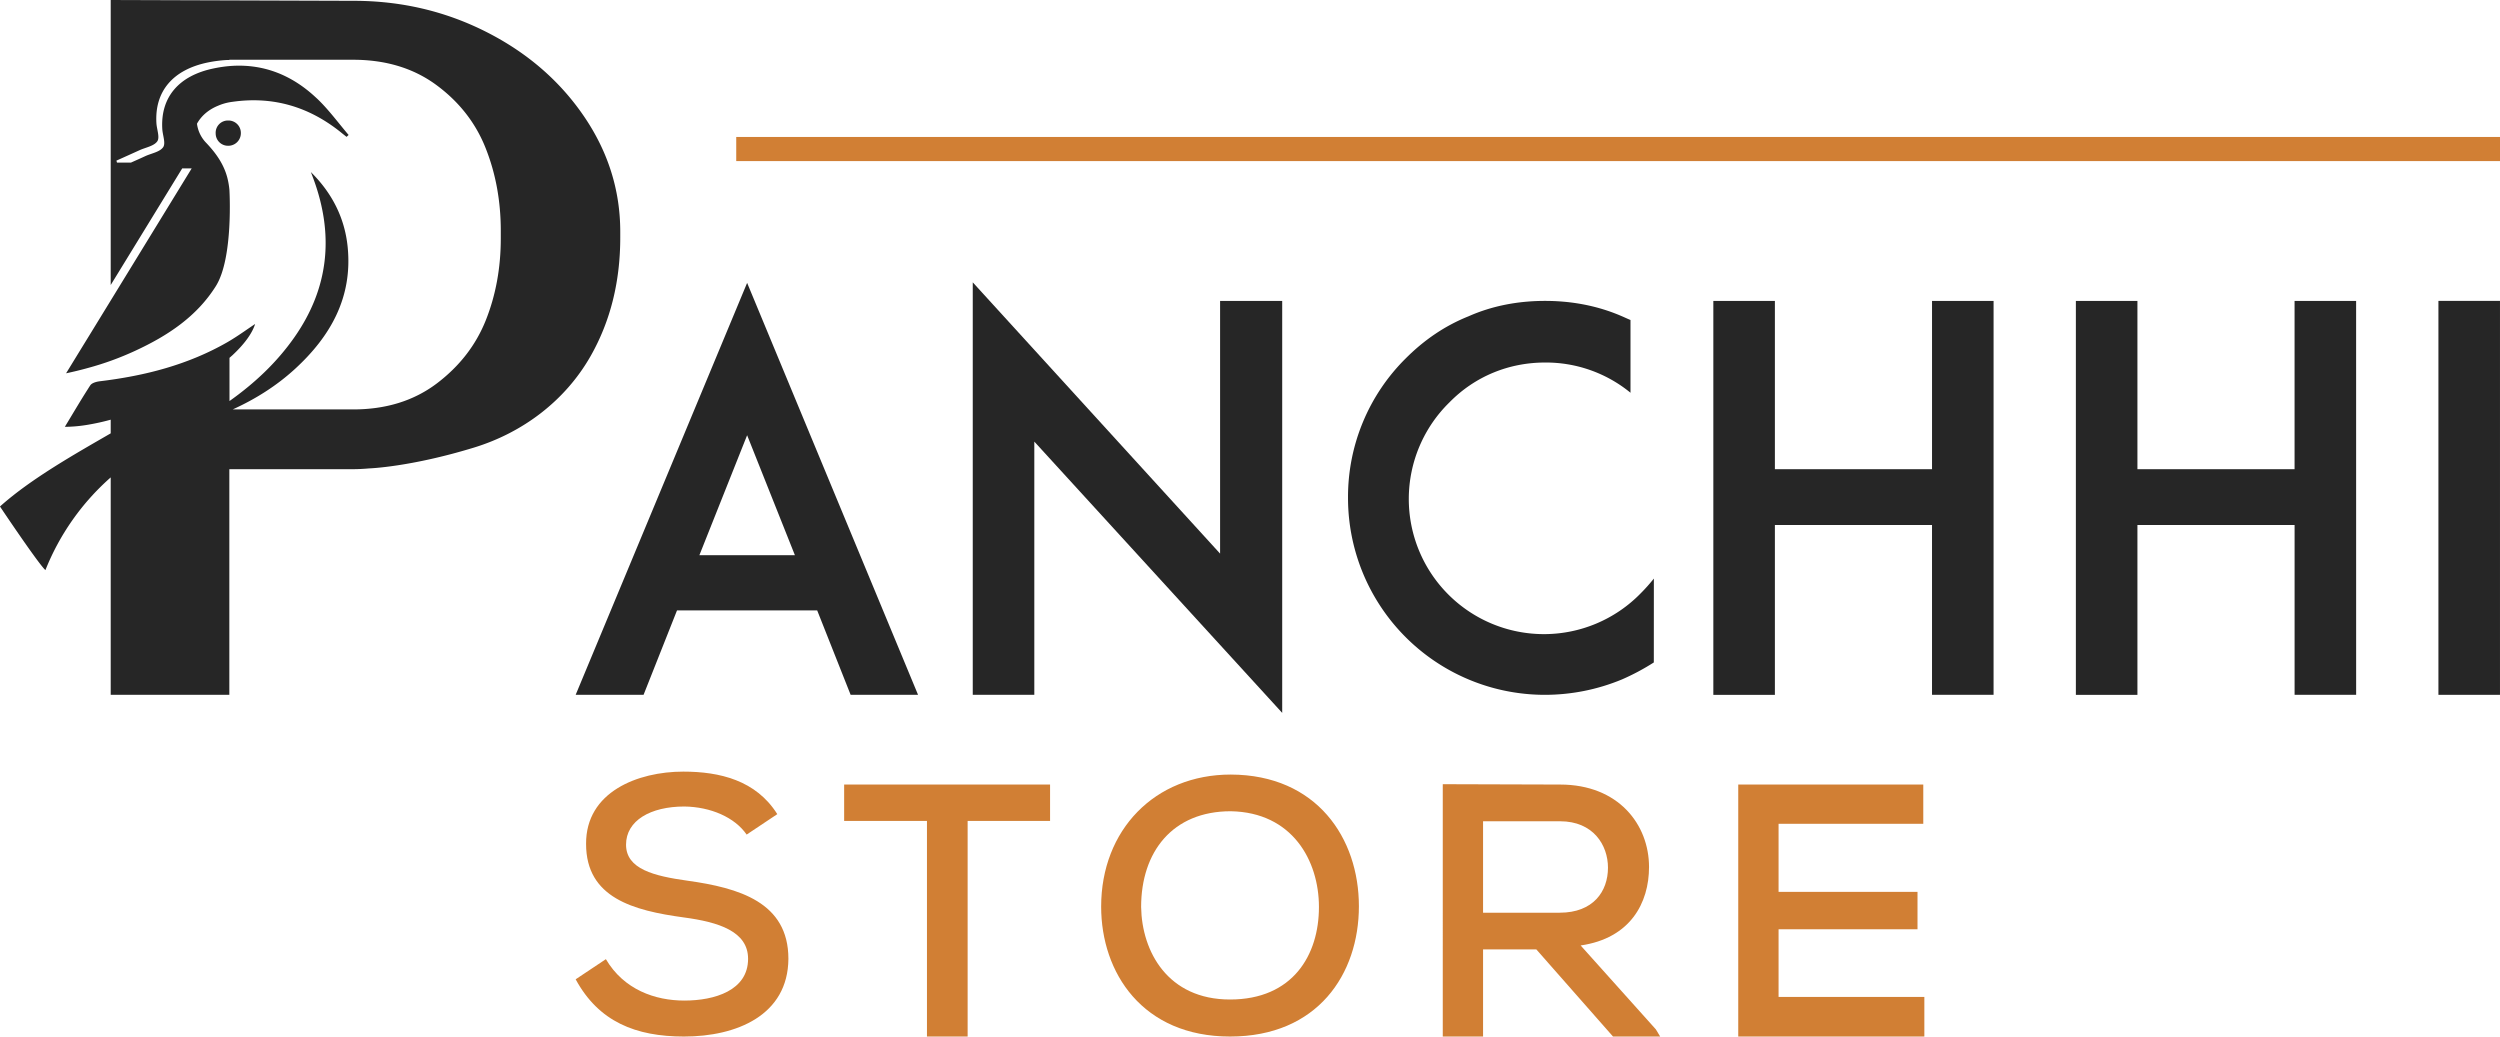
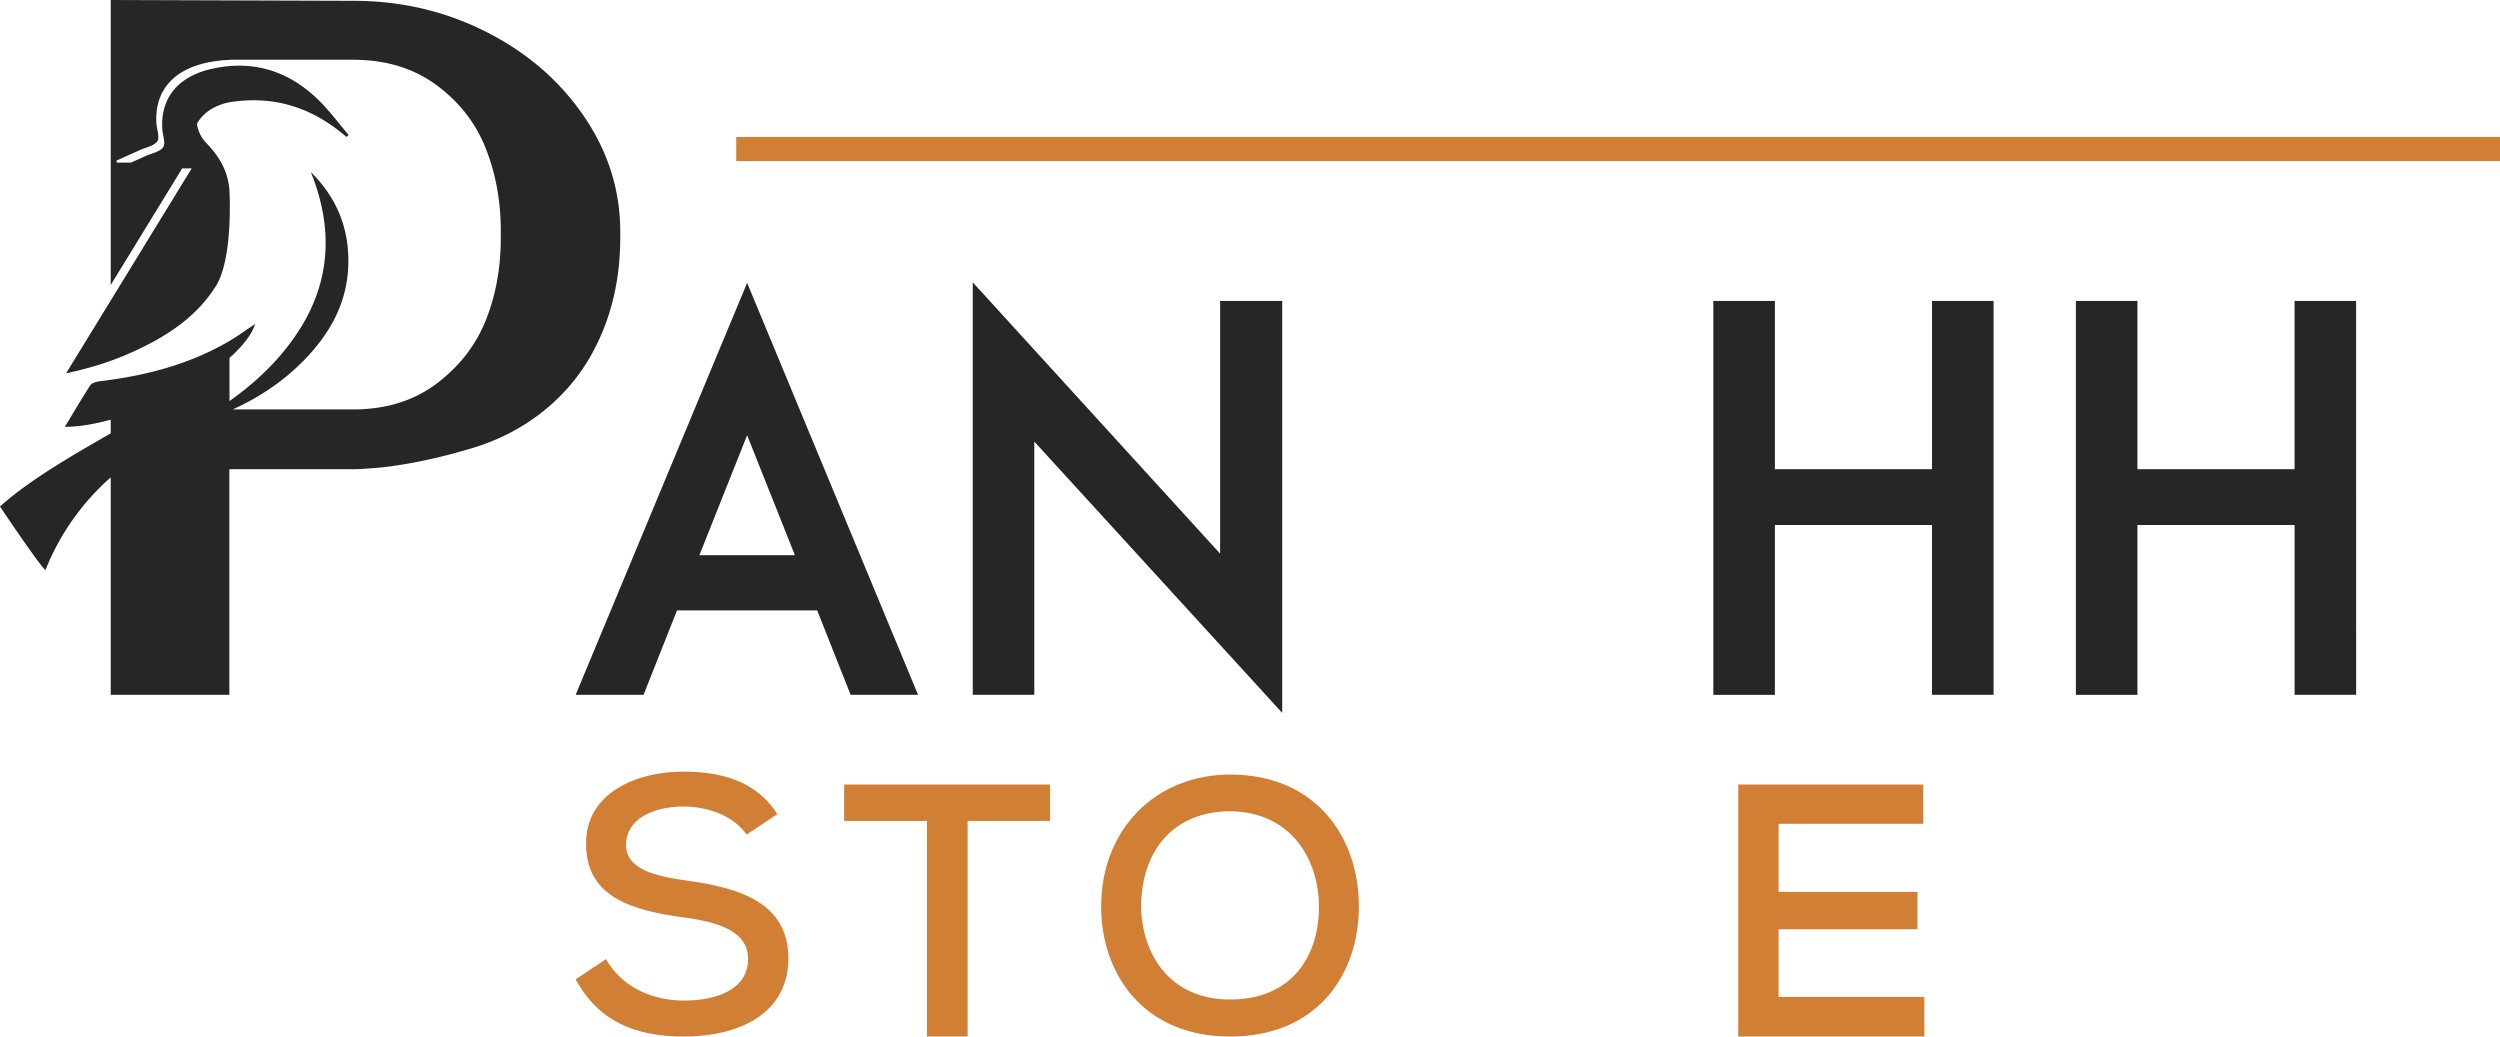
<svg xmlns="http://www.w3.org/2000/svg" viewBox="0 0 2233.83 926.18" data-name="Layer 1" id="Layer_1">
  <defs>
    <style>.cls-1{fill:#d17f34;}.cls-2{fill:#262626;}</style>
  </defs>
  <path transform="translate(116.92 -536.91)" d="M550.23,1282.64c-10.62-15.44-32.17-24.77-55.65-25.09-30.23,0-52.11,12.55-52.11,34.1,0,21.87,25.09,28,54.69,32.16,46.31,6.44,90.38,19.3,90.38,69.8-.32,50.5-46.32,69.48-93.28,69.48-43.1,0-76.23-13.19-96.81-51.14l27-18c16.09,27.34,44.07,37,70.12,37,27,0,56.94-9,56.94-37.31,0-24.44-26.06-32.81-57.58-37-44.71-6.11-87.17-17.37-87.17-65.62-.32-46.63,46.32-64.65,86.85-64.65,32.48,0,65,7.72,84,38Z" class="cls-1" />
  <path transform="translate(116.92 -536.91)" d="M711.35,1270.42h-74v-32.49h184v32.49H747.69v192.67H711.35Z" class="cls-1" />
  <path transform="translate(116.92 -536.91)" d="M1097.3,1346.65c0,60.79-37,116.44-115.15,116.44S867,1406.16,867,1347c0-68.51,47.93-118,115.8-118C1059.67,1229.25,1097.3,1285.86,1097.3,1346.65ZM982.15,1430c56,0,79.45-39.56,79.45-82.66,0-41.5-23.8-84.6-78.8-85.56-52.11,0-80.09,36.34-80.09,85.56C903.35,1387.18,926.51,1430,982.15,1430Z" class="cls-1" />
-   <path transform="translate(116.92 -536.91)" d="M1366.49,1463.09h-42.13l-68.51-77.84h-47.61v77.84h-36V1237.61c35.06,0,69.8.32,104.86.32,52.1,0,79.44,35.71,79.44,73.66,0,32.17-16.72,63.69-61.11,70.12l67.23,75Zm-158.25-192.35v81.7h68.51c29.92,0,43.11-19,43.11-40.21,0-20.26-13.19-41.49-42.78-41.49Z" class="cls-1" />
  <path transform="translate(116.92 -536.91)" d="M1602.55,1463.09H1436.26V1237.93h165.33V1273h-129.3v60.8h124.15v33.45H1472.29v60.47h130.26Z" class="cls-1" />
  <path transform="translate(116.92 -536.91)" d="M613.27,1082.34H488l-29.88,75.42H397.45L550.66,789.67l152.73,368.09H643.15ZM593.35,1033,550.66,925.8,508,1033Z" class="cls-2" />
  <path transform="translate(116.92 -536.91)" d="M807.27,931.5v226.26h-55V789.19l221,242.39V805.8h55.5v368.09Z" class="cls-2" />
-   <path transform="translate(116.92 -536.91)" d="M1360.82,1128.82a204.32,204.32,0,0,1-28.46,15.18,179.84,179.84,0,0,1-68.78,13.76,175.88,175.88,0,0,1-176-176A174.1,174.1,0,0,1,1139.3,857c16.13-16.13,34.63-28.94,56-37.48,21.35-9.48,44.59-13.75,68.31-13.75s47,4.27,68.78,13.75c2.37,1,5.21,2.37,7.59,3.32v65a119.2,119.2,0,0,0-76.37-27c-32.26,0-62.61,12.33-85.38,35.58A120.75,120.75,0,1,0,1349,1067.16a157.59,157.59,0,0,0,11.86-13.28Z" class="cls-2" />
  <path transform="translate(116.92 -536.91)" d="M1664.4,1157.76h-55V1006H1469v151.79h-55v-352h55V956.16h140.41V805.8h55Z" class="cls-2" />
  <path transform="translate(116.92 -536.91)" d="M1988.37,1157.76h-55V1006H1792.94v151.79h-55v-352h55V956.16h140.41V805.8h55Z" class="cls-2" />
-   <path transform="translate(116.92 -536.91)" d="M2061.89,1157.76v-352h55v352Z" class="cls-2" />
  <path transform="translate(116.92 -536.91)" d="M404.87,640.83q-32.53-47.67-87.32-75.42T199.18,537.64L-18,536.91V791.58L45.88,687.39h8.47L-38.29,838.54q-7.49,12.18-15,24.45l-4.59,7.48c6.72-1.42,13.23-3,19.59-4.78A265.19,265.19,0,0,0,4,850.3C32.72,837,58.86,819.86,76,792.48c15.78-25.21,12.07-86,12.07-86a72.08,72.08,0,0,0-1.3-8.37C84,685,76.67,674.43,67.57,664.81a30,30,0,0,1-8.48-17.34c3.66-6.74,10-12.48,18.79-16.07a47,47,0,0,1,10.19-3.1c1-.16,1.89-.31,2.78-.42,36.77-5.25,69.33,4.68,98.11,28.31,1.26,1,2.52,2,3.78,3l1.84-1.69c-9-10.55-17.28-21.9-27.2-31.56-.74-.72-1.49-1.39-2.24-2.08-21.4-19.9-46.22-29.69-74.29-28.12A115.9,115.9,0,0,0,74.26,598c-31.46,6.4-47.85,25.83-46.17,54.2.32,5.56,3.21,12.71.79,16.22-2.94,4.26-10.35,5.47-15.81,7.93-4.29,2-8.61,3.9-12.93,5.83H-12.4c-.16-.57-.31-1.15-.52-1.73q10.4-4.65,20.74-9.35c5.46-2.47,12.87-3.67,15.81-7.93,2.42-3.52-.47-10.66-.79-16.23C21.16,618.53,37.55,599.1,69,592.69a117.3,117.3,0,0,1,16.59-2.15c.83,0,1.64,0,2.46-.07v-.17H198.49q44,0,74.69,22.72t44,56.66q13.39,33.9,13.37,73.61v6.47q0,39.72-13.37,73.26t-44,56.67q-30.74,23.09-74.69,23.06H91c20.21-9.2,39-20.91,55.72-36.24,31.86-29.25,51.52-64.07,47-109-2.65-26.14-14.1-48.28-32.85-66.83.9,2.4,1.83,4.79,2.7,7.2,18,49.72,13.18,96.64-17.38,140.32-15.9,22.73-35.74,41.24-58.06,57.06V856.66c.93-.82,1.91-1.65,2.79-2.47,10.19-9.51,17.39-19.07,20.12-27.78-6.51,4.3-13.13,9.13-20.12,13.44-1.47.95-3,1.84-4.51,2.73-35.35,20.33-73.95,30.15-114.13,35-3,.37-7.09,1.47-8.51,3.62-.68,1-1.36,2.05-2,3.1-7,10.93-13.6,22.22-20.75,34a127.17,127.17,0,0,0,20.75-1.89A198.58,198.58,0,0,0-18,911.91v12.21c-31.7,18.34-71.19,40.52-98.94,65.36,0,0,34.31,51.28,40.6,56.84A217.68,217.68,0,0,1-18,963.48v194.28h106V956.14H198.49c4.31,0,9.1-.22,14.4-.69,0,0,36.88-1.2,93.78-18.64,43.47-13.33,81.17-41.69,103.79-81.12.18-.31.36-.62.53-.93q26.33-46.5,26.31-105.69V744Q437.3,688.4,404.87,640.83Z" class="cls-2" />
-   <path transform="translate(116.92 -536.91)" d="M86.8,644.59a10.93,10.93,0,0,0-11,11.66,11,11,0,0,0,11.12,10.91,11.24,11.24,0,0,0,11.38-11.38A11.09,11.09,0,0,0,86.8,644.59Z" class="cls-2" />
  <rect height="21.56" width="1575.98" y="122.38" x="657.85" class="cls-1" />
</svg>